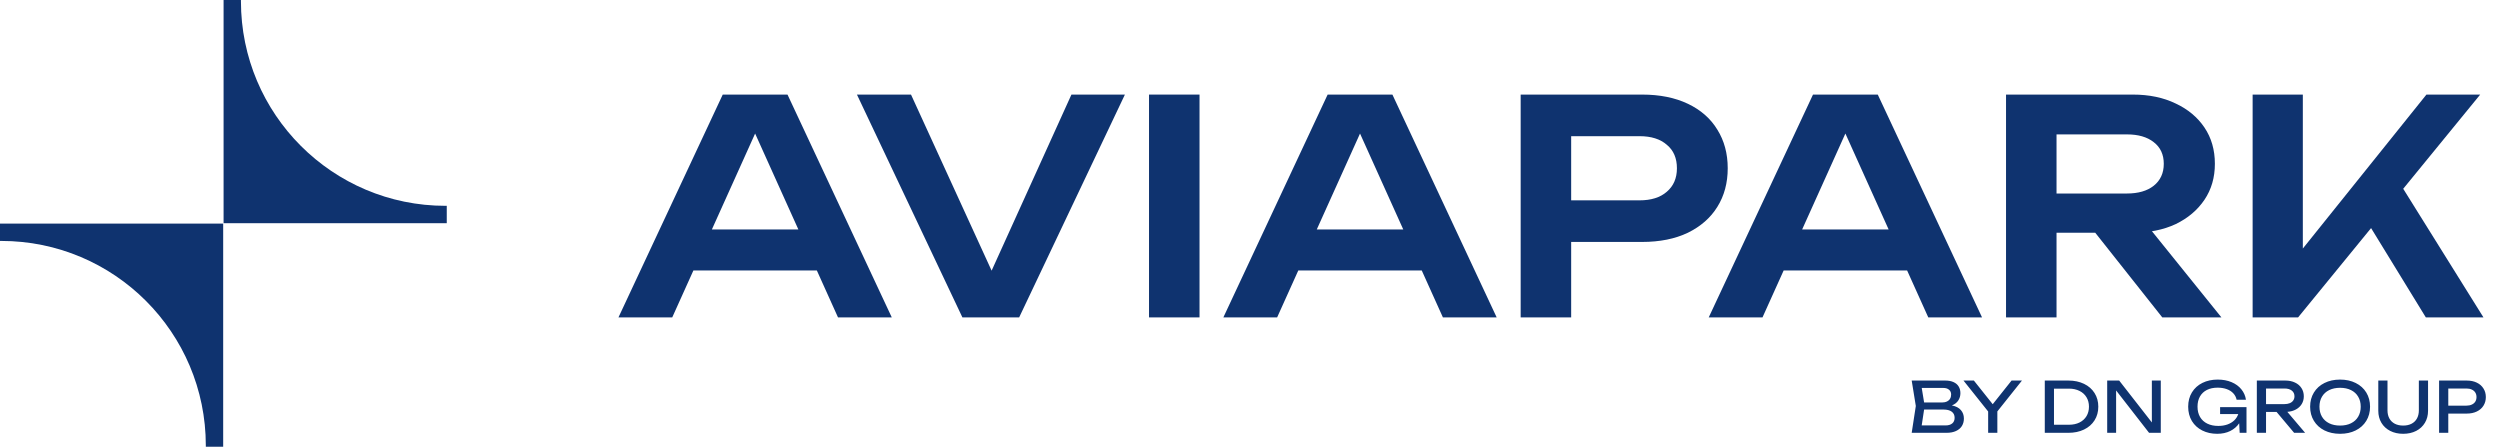
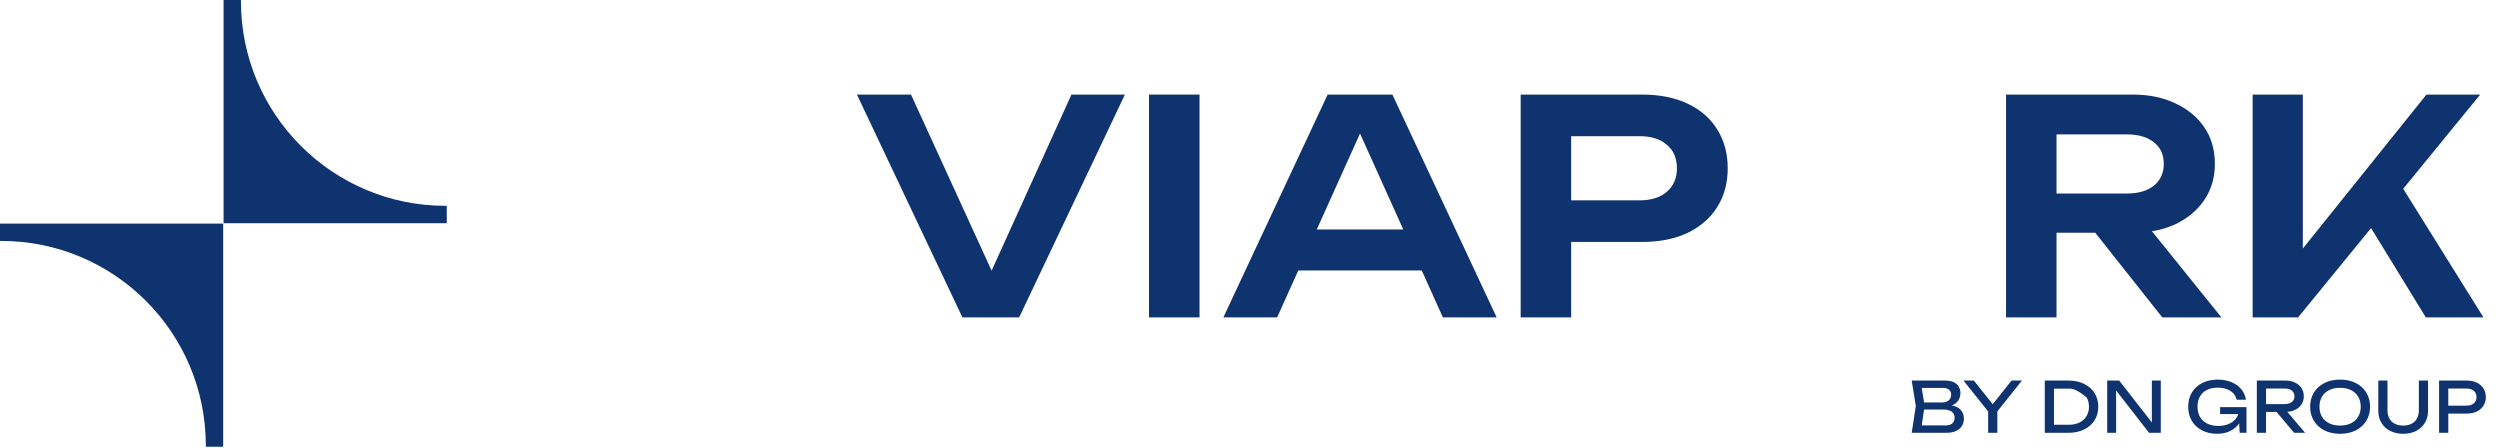
<svg xmlns="http://www.w3.org/2000/svg" width="268" height="48" viewBox="0 0 268 48" fill="none">
-   <path d="M209.241 43.462C209.672 43.547 209.994 43.714 210.208 43.963C210.422 44.209 210.53 44.511 210.53 44.867C210.53 45.168 210.459 45.434 210.317 45.666C210.175 45.895 209.963 46.075 209.682 46.204C209.403 46.334 209.065 46.398 208.669 46.398H204.934L205.375 43.522L204.934 40.795H208.535C208.879 40.795 209.171 40.85 209.413 40.96C209.657 41.067 209.841 41.222 209.966 41.427C210.093 41.631 210.156 41.874 210.156 42.155C210.156 42.434 210.081 42.69 209.932 42.925C209.783 43.159 209.552 43.338 209.241 43.462ZM209.162 42.289C209.162 42.078 209.088 41.908 208.938 41.782C208.791 41.652 208.585 41.587 208.318 41.587H206.01L206.264 43.141H208.244C208.423 43.141 208.581 43.108 208.718 43.04C208.857 42.973 208.966 42.876 209.043 42.749C209.123 42.619 209.162 42.466 209.162 42.289ZM208.557 45.606C208.866 45.606 209.106 45.535 209.278 45.393C209.45 45.252 209.536 45.048 209.536 44.785C209.536 44.506 209.434 44.289 209.23 44.135C209.026 43.98 208.729 43.903 208.341 43.903H206.264L206.006 45.606H208.557ZM215.64 40.795H216.754L214.116 44.105V46.398H213.13V44.112L210.486 40.795H211.599L213.62 43.332L215.64 40.795ZM221.734 40.795C222.364 40.795 222.921 40.913 223.407 41.147C223.892 41.381 224.268 41.709 224.535 42.133C224.804 42.556 224.938 43.044 224.938 43.597C224.938 44.15 224.804 44.638 224.535 45.061C224.268 45.484 223.892 45.813 223.407 46.047C222.921 46.281 222.364 46.398 221.734 46.398H219.201V40.795H221.734ZM221.801 45.532C222.224 45.532 222.598 45.452 222.921 45.293C223.245 45.131 223.495 44.904 223.672 44.613C223.849 44.319 223.937 43.98 223.937 43.597C223.937 43.213 223.849 42.876 223.672 42.585C223.495 42.291 223.245 42.064 222.921 41.905C222.598 41.743 222.224 41.662 221.801 41.662H220.187V45.532H221.801ZM230.679 45.285V40.795H231.636V46.398H230.38L226.847 41.856V46.398H225.891V40.795H227.176L230.679 45.285ZM237.994 43.642H240.825V46.398H240.093L240.041 45.375C239.804 45.726 239.484 46.002 239.081 46.204C238.678 46.403 238.211 46.503 237.68 46.503C237.088 46.503 236.555 46.385 236.082 46.148C235.611 45.911 235.241 45.574 234.972 45.136C234.706 44.695 234.573 44.182 234.573 43.597C234.573 43.012 234.707 42.5 234.976 42.062C235.247 41.621 235.622 41.282 236.1 41.046C236.578 40.809 237.123 40.691 237.733 40.691C238.29 40.691 238.787 40.783 239.223 40.967C239.659 41.151 240.009 41.407 240.273 41.733C240.539 42.059 240.703 42.431 240.766 42.85H239.765C239.71 42.586 239.591 42.357 239.41 42.163C239.23 41.968 238.996 41.819 238.707 41.714C238.419 41.61 238.091 41.557 237.725 41.557C237.287 41.557 236.906 41.638 236.582 41.8C236.261 41.962 236.012 42.196 235.835 42.502C235.661 42.809 235.574 43.173 235.574 43.597C235.574 44.023 235.665 44.391 235.846 44.702C236.028 45.011 236.286 45.248 236.62 45.412C236.956 45.577 237.349 45.659 237.8 45.659C238.158 45.659 238.483 45.608 238.775 45.505C239.066 45.401 239.311 45.254 239.511 45.065C239.71 44.873 239.853 44.648 239.94 44.389H237.994V43.642ZM245.93 46.398L244.047 44.157H242.919V46.398H241.933V40.795H244.988C245.377 40.795 245.721 40.866 246.019 41.008C246.321 41.148 246.554 41.346 246.718 41.602C246.885 41.856 246.968 42.15 246.968 42.484C246.968 42.792 246.895 43.068 246.748 43.309C246.601 43.551 246.394 43.745 246.128 43.892C245.861 44.039 245.552 44.125 245.201 44.15L247.11 46.398H245.93ZM242.919 41.647V43.32H244.899C245.115 43.32 245.303 43.287 245.463 43.22C245.625 43.152 245.749 43.055 245.836 42.928C245.924 42.801 245.967 42.653 245.967 42.484C245.967 42.222 245.871 42.018 245.679 41.871C245.49 41.722 245.23 41.647 244.899 41.647H242.919ZM250.858 46.503C250.228 46.503 249.669 46.382 249.181 46.141C248.695 45.896 248.318 45.554 248.049 45.113C247.78 44.672 247.646 44.167 247.646 43.597C247.646 43.027 247.78 42.521 248.049 42.08C248.318 41.64 248.695 41.298 249.181 41.057C249.669 40.813 250.228 40.691 250.858 40.691C251.488 40.691 252.046 40.813 252.531 41.057C253.019 41.298 253.398 41.64 253.667 42.08C253.936 42.521 254.07 43.027 254.07 43.597C254.07 44.167 253.936 44.672 253.667 45.113C253.398 45.554 253.019 45.896 252.531 46.141C252.046 46.382 251.488 46.503 250.858 46.503ZM250.858 45.621C251.306 45.621 251.696 45.539 252.027 45.375C252.361 45.21 252.617 44.976 252.796 44.672C252.978 44.366 253.069 44.008 253.069 43.597C253.069 43.186 252.978 42.829 252.796 42.525C252.617 42.218 252.361 41.983 252.027 41.819C251.696 41.654 251.306 41.572 250.858 41.572C250.41 41.572 250.019 41.654 249.685 41.819C249.354 41.983 249.097 42.218 248.916 42.525C248.736 42.829 248.647 43.186 248.647 43.597C248.647 44.008 248.736 44.366 248.916 44.672C249.097 44.976 249.354 45.21 249.685 45.375C250.019 45.539 250.41 45.621 250.858 45.621ZM255.939 43.993C255.939 44.324 256.007 44.613 256.141 44.859C256.276 45.103 256.469 45.291 256.72 45.423C256.974 45.555 257.274 45.621 257.62 45.621C257.969 45.621 258.269 45.555 258.52 45.423C258.772 45.291 258.965 45.103 259.099 44.859C259.234 44.613 259.301 44.324 259.301 43.993V40.795H260.287V44.03C260.287 44.518 260.175 44.949 259.951 45.322C259.729 45.696 259.417 45.986 259.014 46.193C258.61 46.399 258.146 46.503 257.62 46.503C257.095 46.503 256.63 46.399 256.227 46.193C255.824 45.986 255.51 45.696 255.286 45.322C255.064 44.949 254.953 44.518 254.953 44.03V40.795H255.939V43.993ZM264.436 40.795C264.846 40.795 265.206 40.87 265.515 41.02C265.824 41.169 266.062 41.378 266.228 41.647C266.398 41.913 266.482 42.22 266.482 42.566C266.482 42.912 266.398 43.22 266.228 43.489C266.062 43.755 265.824 43.963 265.515 44.112C265.206 44.262 264.846 44.336 264.436 44.336H262.456V46.398H261.47V40.795H264.436ZM264.398 43.485C264.62 43.485 264.812 43.447 264.973 43.373C265.138 43.298 265.264 43.192 265.351 43.055C265.438 42.916 265.481 42.753 265.481 42.566C265.481 42.379 265.438 42.217 265.351 42.08C265.264 41.941 265.138 41.834 264.973 41.759C264.812 41.684 264.62 41.647 264.398 41.647H262.456V43.485H264.398Z" fill="#0F336F" />
-   <path d="M72.541 28.993V24.598H89.102V28.993H72.541ZM84.42 10.139L95.599 34.025H89.834L80.057 12.337H81.841L72.064 34.025H66.299L77.478 10.139H84.42Z" fill="#0F336F" />
+   <path d="M209.241 43.462C209.672 43.547 209.994 43.714 210.208 43.963C210.422 44.209 210.53 44.511 210.53 44.867C210.53 45.168 210.459 45.434 210.317 45.666C210.175 45.895 209.963 46.075 209.682 46.204C209.403 46.334 209.065 46.398 208.669 46.398H204.934L205.375 43.522L204.934 40.795H208.535C208.879 40.795 209.171 40.85 209.413 40.96C209.657 41.067 209.841 41.222 209.966 41.427C210.093 41.631 210.156 41.874 210.156 42.155C210.156 42.434 210.081 42.69 209.932 42.925C209.783 43.159 209.552 43.338 209.241 43.462ZM209.162 42.289C209.162 42.078 209.088 41.908 208.938 41.782C208.791 41.652 208.585 41.587 208.318 41.587H206.01L206.264 43.141H208.244C208.423 43.141 208.581 43.108 208.718 43.04C208.857 42.973 208.966 42.876 209.043 42.749C209.123 42.619 209.162 42.466 209.162 42.289ZM208.557 45.606C208.866 45.606 209.106 45.535 209.278 45.393C209.45 45.252 209.536 45.048 209.536 44.785C209.536 44.506 209.434 44.289 209.23 44.135C209.026 43.98 208.729 43.903 208.341 43.903H206.264L206.006 45.606H208.557ZM215.64 40.795H216.754L214.116 44.105V46.398H213.13V44.112L210.486 40.795H211.599L213.62 43.332L215.64 40.795ZM221.734 40.795C222.364 40.795 222.921 40.913 223.407 41.147C223.892 41.381 224.268 41.709 224.535 42.133C224.804 42.556 224.938 43.044 224.938 43.597C224.938 44.15 224.804 44.638 224.535 45.061C224.268 45.484 223.892 45.813 223.407 46.047C222.921 46.281 222.364 46.398 221.734 46.398H219.201V40.795H221.734ZM221.801 45.532C222.224 45.532 222.598 45.452 222.921 45.293C223.245 45.131 223.495 44.904 223.672 44.613C223.849 44.319 223.937 43.98 223.937 43.597C223.937 43.213 223.849 42.876 223.672 42.585C222.598 41.743 222.224 41.662 221.801 41.662H220.187V45.532H221.801ZM230.679 45.285V40.795H231.636V46.398H230.38L226.847 41.856V46.398H225.891V40.795H227.176L230.679 45.285ZM237.994 43.642H240.825V46.398H240.093L240.041 45.375C239.804 45.726 239.484 46.002 239.081 46.204C238.678 46.403 238.211 46.503 237.68 46.503C237.088 46.503 236.555 46.385 236.082 46.148C235.611 45.911 235.241 45.574 234.972 45.136C234.706 44.695 234.573 44.182 234.573 43.597C234.573 43.012 234.707 42.5 234.976 42.062C235.247 41.621 235.622 41.282 236.1 41.046C236.578 40.809 237.123 40.691 237.733 40.691C238.29 40.691 238.787 40.783 239.223 40.967C239.659 41.151 240.009 41.407 240.273 41.733C240.539 42.059 240.703 42.431 240.766 42.85H239.765C239.71 42.586 239.591 42.357 239.41 42.163C239.23 41.968 238.996 41.819 238.707 41.714C238.419 41.61 238.091 41.557 237.725 41.557C237.287 41.557 236.906 41.638 236.582 41.8C236.261 41.962 236.012 42.196 235.835 42.502C235.661 42.809 235.574 43.173 235.574 43.597C235.574 44.023 235.665 44.391 235.846 44.702C236.028 45.011 236.286 45.248 236.62 45.412C236.956 45.577 237.349 45.659 237.8 45.659C238.158 45.659 238.483 45.608 238.775 45.505C239.066 45.401 239.311 45.254 239.511 45.065C239.71 44.873 239.853 44.648 239.94 44.389H237.994V43.642ZM245.93 46.398L244.047 44.157H242.919V46.398H241.933V40.795H244.988C245.377 40.795 245.721 40.866 246.019 41.008C246.321 41.148 246.554 41.346 246.718 41.602C246.885 41.856 246.968 42.15 246.968 42.484C246.968 42.792 246.895 43.068 246.748 43.309C246.601 43.551 246.394 43.745 246.128 43.892C245.861 44.039 245.552 44.125 245.201 44.15L247.11 46.398H245.93ZM242.919 41.647V43.32H244.899C245.115 43.32 245.303 43.287 245.463 43.22C245.625 43.152 245.749 43.055 245.836 42.928C245.924 42.801 245.967 42.653 245.967 42.484C245.967 42.222 245.871 42.018 245.679 41.871C245.49 41.722 245.23 41.647 244.899 41.647H242.919ZM250.858 46.503C250.228 46.503 249.669 46.382 249.181 46.141C248.695 45.896 248.318 45.554 248.049 45.113C247.78 44.672 247.646 44.167 247.646 43.597C247.646 43.027 247.78 42.521 248.049 42.08C248.318 41.64 248.695 41.298 249.181 41.057C249.669 40.813 250.228 40.691 250.858 40.691C251.488 40.691 252.046 40.813 252.531 41.057C253.019 41.298 253.398 41.64 253.667 42.08C253.936 42.521 254.07 43.027 254.07 43.597C254.07 44.167 253.936 44.672 253.667 45.113C253.398 45.554 253.019 45.896 252.531 46.141C252.046 46.382 251.488 46.503 250.858 46.503ZM250.858 45.621C251.306 45.621 251.696 45.539 252.027 45.375C252.361 45.21 252.617 44.976 252.796 44.672C252.978 44.366 253.069 44.008 253.069 43.597C253.069 43.186 252.978 42.829 252.796 42.525C252.617 42.218 252.361 41.983 252.027 41.819C251.696 41.654 251.306 41.572 250.858 41.572C250.41 41.572 250.019 41.654 249.685 41.819C249.354 41.983 249.097 42.218 248.916 42.525C248.736 42.829 248.647 43.186 248.647 43.597C248.647 44.008 248.736 44.366 248.916 44.672C249.097 44.976 249.354 45.21 249.685 45.375C250.019 45.539 250.41 45.621 250.858 45.621ZM255.939 43.993C255.939 44.324 256.007 44.613 256.141 44.859C256.276 45.103 256.469 45.291 256.72 45.423C256.974 45.555 257.274 45.621 257.62 45.621C257.969 45.621 258.269 45.555 258.52 45.423C258.772 45.291 258.965 45.103 259.099 44.859C259.234 44.613 259.301 44.324 259.301 43.993V40.795H260.287V44.03C260.287 44.518 260.175 44.949 259.951 45.322C259.729 45.696 259.417 45.986 259.014 46.193C258.61 46.399 258.146 46.503 257.62 46.503C257.095 46.503 256.63 46.399 256.227 46.193C255.824 45.986 255.51 45.696 255.286 45.322C255.064 44.949 254.953 44.518 254.953 44.03V40.795H255.939V43.993ZM264.436 40.795C264.846 40.795 265.206 40.87 265.515 41.02C265.824 41.169 266.062 41.378 266.228 41.647C266.398 41.913 266.482 42.22 266.482 42.566C266.482 42.912 266.398 43.22 266.228 43.489C266.062 43.755 265.824 43.963 265.515 44.112C265.206 44.262 264.846 44.336 264.436 44.336H262.456V46.398H261.47V40.795H264.436ZM264.398 43.485C264.62 43.485 264.812 43.447 264.973 43.373C265.138 43.298 265.264 43.192 265.351 43.055C265.438 42.916 265.481 42.753 265.481 42.566C265.481 42.379 265.438 42.217 265.351 42.08C265.264 41.941 265.138 41.834 264.973 41.759C264.812 41.684 264.62 41.647 264.398 41.647H262.456V43.485H264.398Z" fill="#0F336F" />
  <path d="M107.501 31.636H105.113L114.858 10.139H120.59L109.253 34.025H103.17L91.864 10.139H97.66L107.501 31.636Z" fill="#0F336F" />
  <path d="M123.175 10.139H128.589V34.025H123.175V10.139Z" fill="#0F336F" />
  <path d="M137.386 28.993V24.598H153.947V28.993H137.386ZM149.265 10.139L160.444 34.025H154.679L144.902 12.337H146.686L136.909 34.025H131.144L142.323 10.139H149.265Z" fill="#0F336F" />
  <path d="M176.04 10.139C177.93 10.139 179.565 10.469 180.945 11.127C182.325 11.785 183.376 12.708 184.098 13.897C184.841 15.086 185.212 16.466 185.212 18.038C185.212 19.609 184.841 20.989 184.098 22.178C183.376 23.345 182.325 24.269 180.945 24.948C179.565 25.607 177.93 25.936 176.04 25.936H165.499V21.477H175.754C177.006 21.477 177.983 21.169 178.684 20.553C179.406 19.938 179.766 19.099 179.766 18.038C179.766 16.955 179.406 16.116 178.684 15.522C177.983 14.906 177.006 14.598 175.754 14.598H165.977L168.429 12.018V34.025H163.015V10.139H176.04Z" fill="#0F336F" />
-   <path d="M189.418 28.993V24.598H205.978V28.993H189.418ZM201.297 10.139L212.475 34.025H206.711L196.934 12.337H198.717L188.94 34.025H183.176L194.354 10.139H201.297Z" fill="#0F336F" />
  <path d="M218.804 20.744H228.008C229.218 20.744 230.174 20.468 230.874 19.916C231.596 19.343 231.957 18.558 231.957 17.56C231.957 16.562 231.596 15.787 230.874 15.235C230.174 14.683 229.218 14.407 228.008 14.407H218.008L220.46 11.636V34.025H215.046V10.139H228.645C230.386 10.139 231.915 10.458 233.231 11.095C234.547 11.71 235.577 12.57 236.32 13.674C237.063 14.778 237.435 16.074 237.435 17.56C237.435 19.025 237.063 20.309 236.32 21.413C235.577 22.517 234.547 23.388 233.231 24.025C231.915 24.64 230.386 24.948 228.645 24.948H218.804V20.744ZM222.944 22.846H229.123L238.136 34.025H231.798L222.944 22.846Z" fill="#0F336F" />
  <path d="M241.482 34.025V10.139H246.864V29.63L245.335 28.547L260.113 10.139H265.877L246.355 34.025H241.482ZM252.883 22.337L256.769 18.866L266.227 34.025H260.049L252.883 22.337Z" fill="#0F336F" />
  <path d="M23.968 23.925H47.893V22.064C47.849 22.064 47.804 22.064 47.76 22.064C35.648 22.064 25.829 12.245 25.829 0.133C25.829 0.089 25.829 0.044 25.829 7.05719e-05H23.968V23.925Z" fill="#0F336F" />
  <path d="M23.925 23.968H0V25.829C0.044 25.828 0.089 25.828 0.133 25.828C12.245 25.828 22.064 35.647 22.064 47.76C22.064 47.804 22.064 47.849 22.064 47.893H23.925V23.968Z" fill="#0F336F" />
</svg>